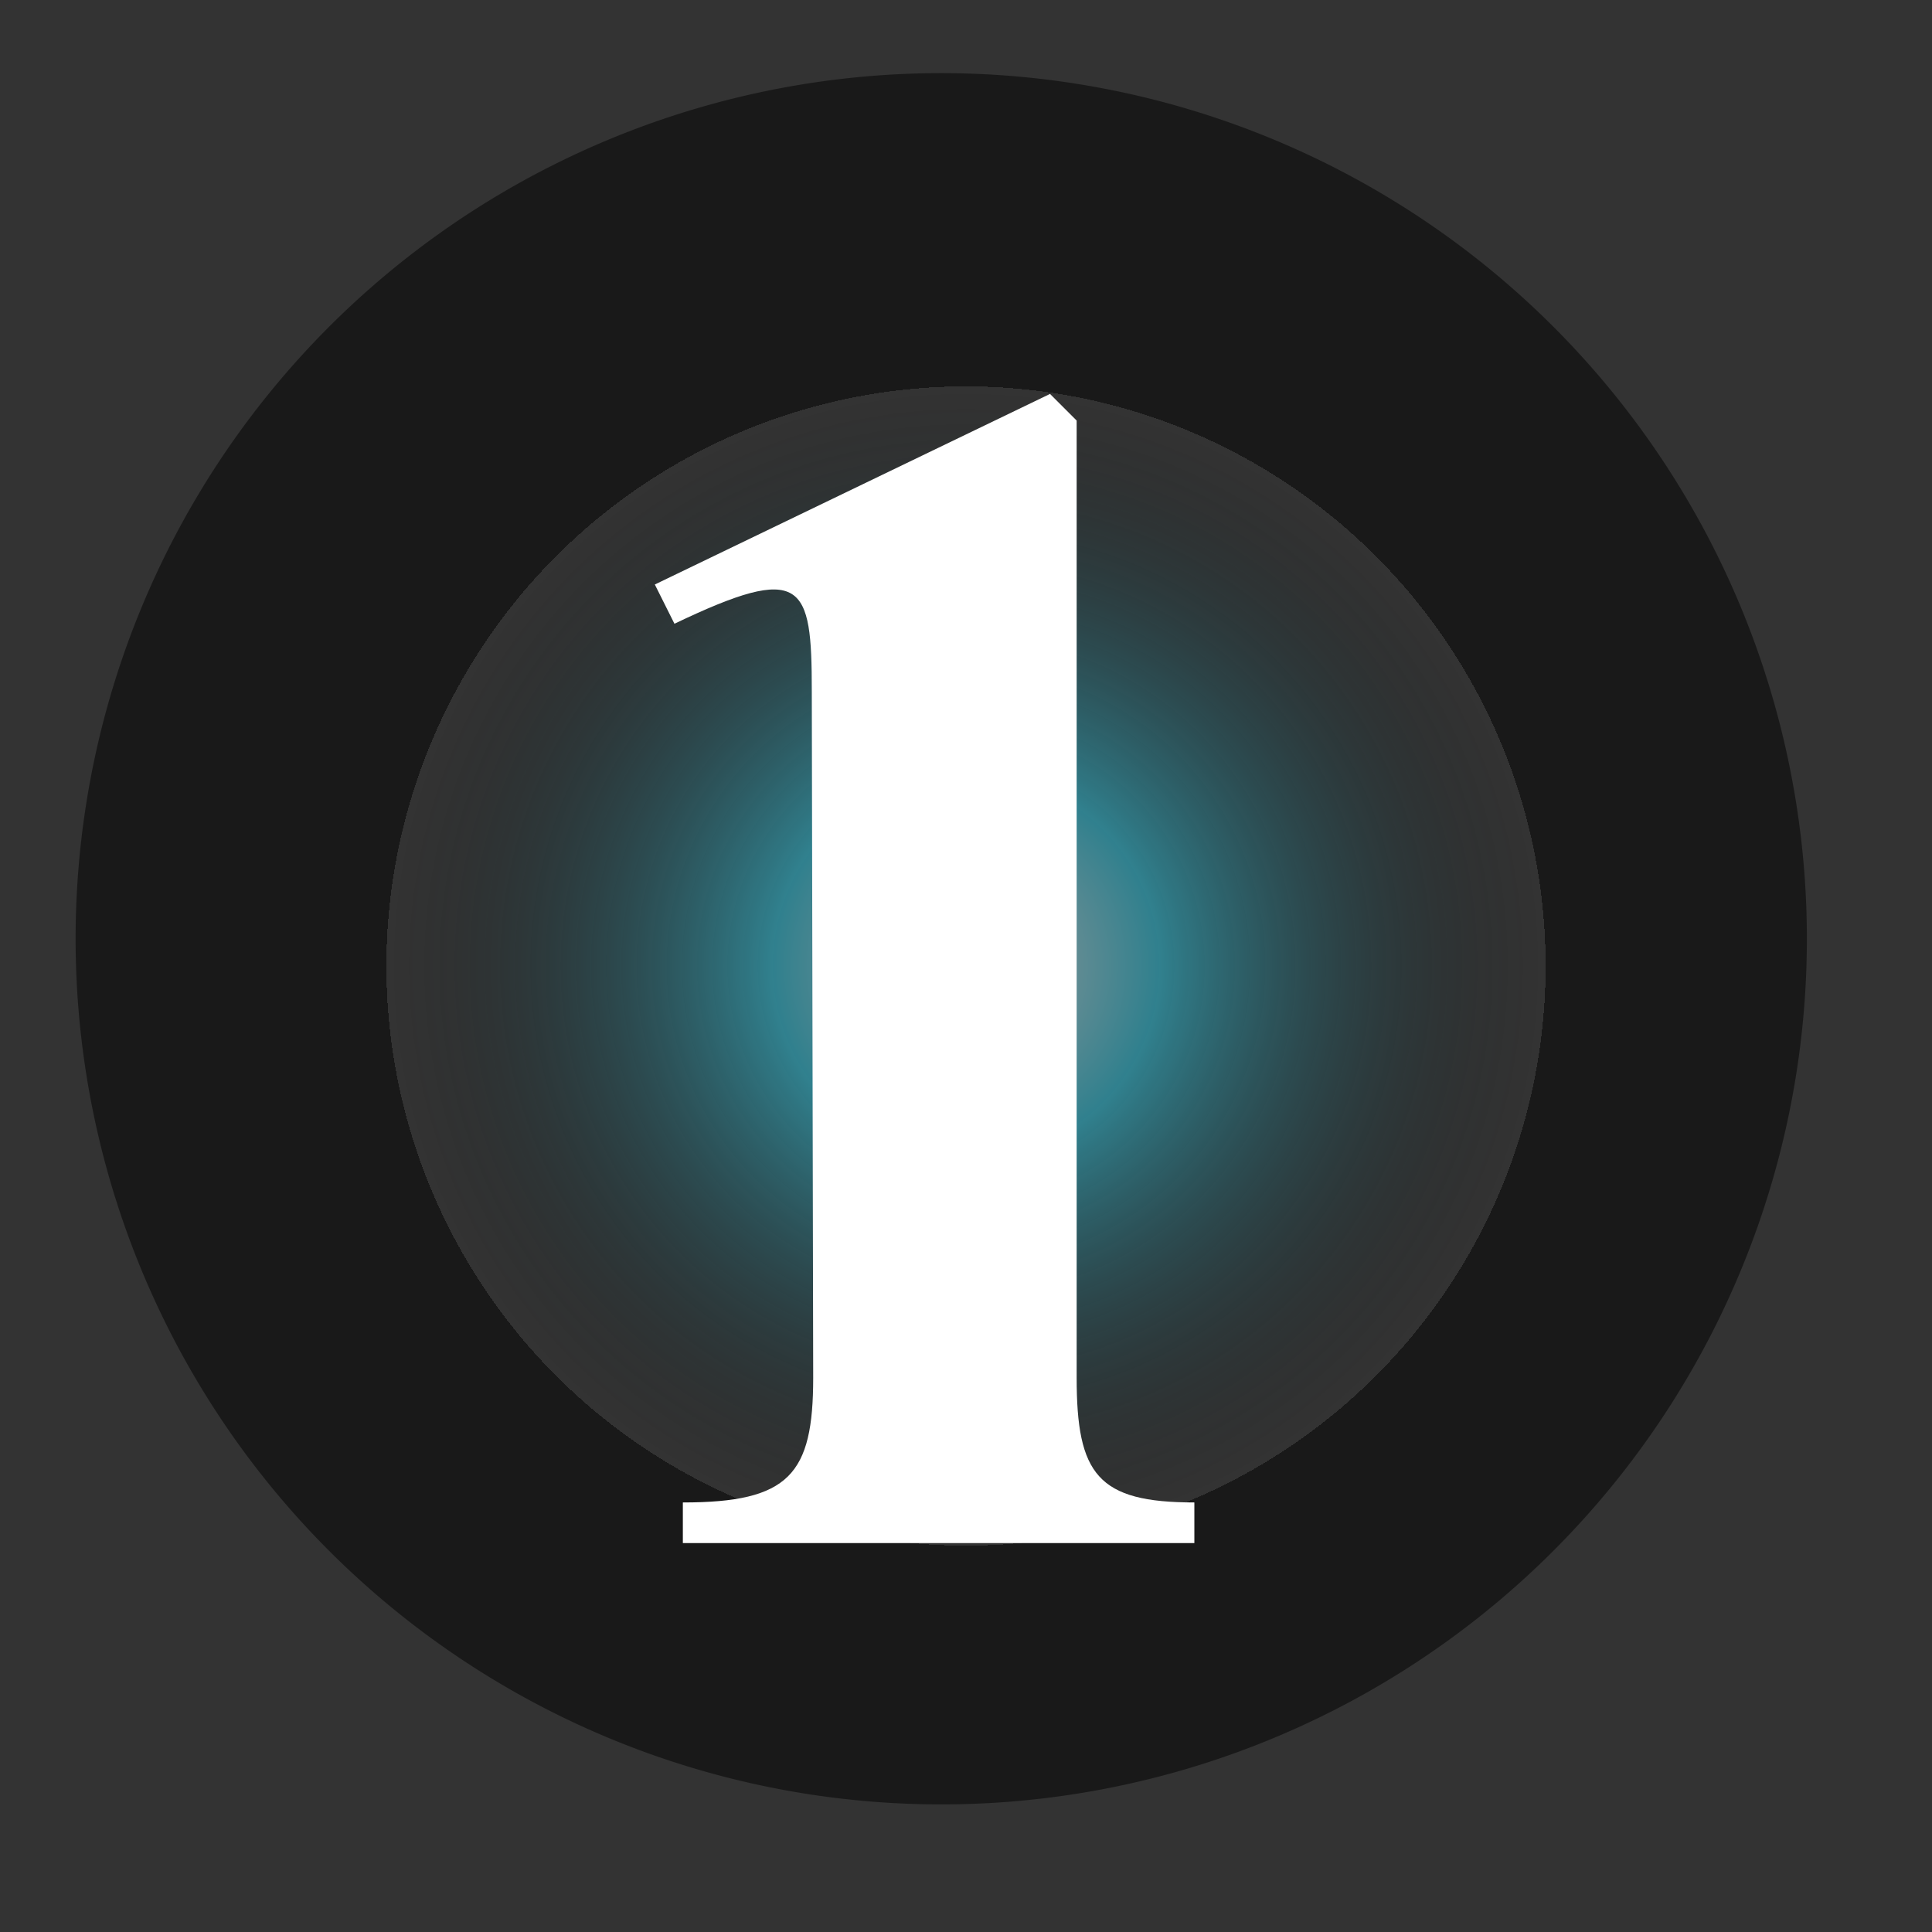
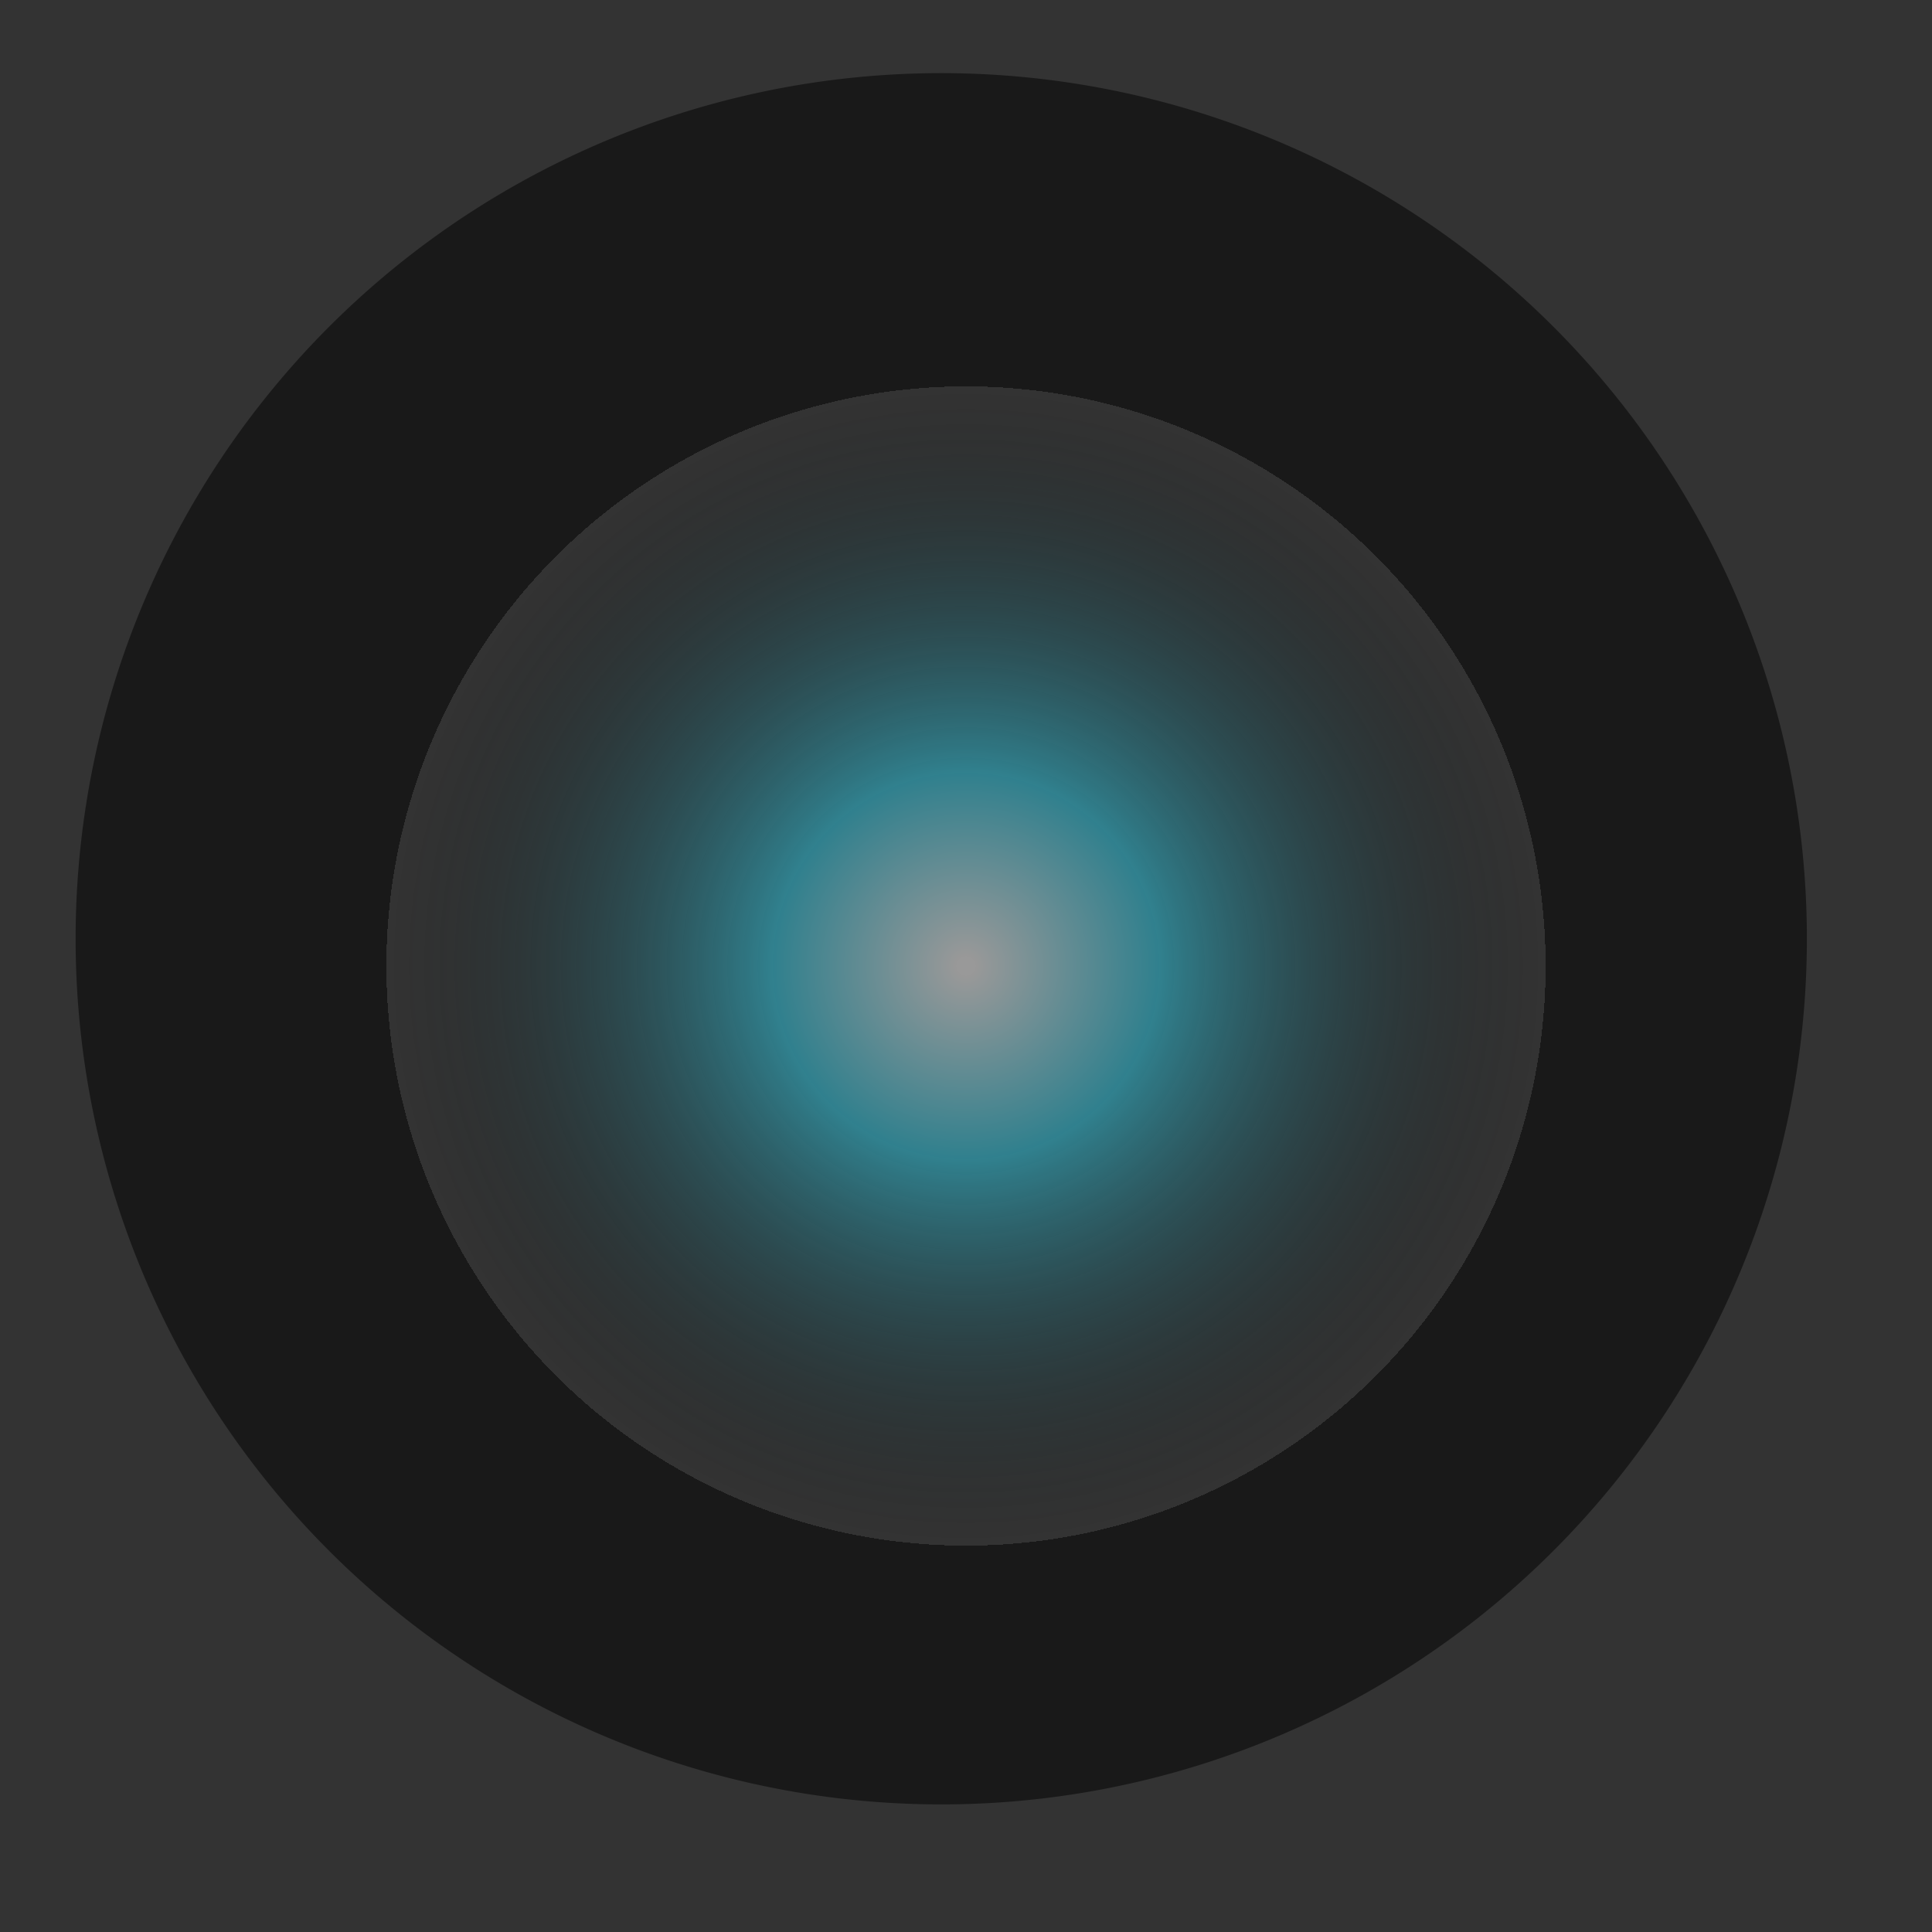
<svg xmlns="http://www.w3.org/2000/svg" width="154" height="154" fill="none">
  <rect width="100%" height="100%" fill="#333333" stroke="none" />
  <path style="mix-blend-mode:screen" opacity=".5" d="M6.865 64.11a69 69 0 1 1 136.27 21.78A69 69 0 0 1 6.865 64.11Z" fill="url(#a)" />
-   <path d="M85.82 33.521v76.297c0 7.708 1.675 9.943 9.383 9.943V123H54.43v-3.239c8.49 0 10.39-2.235 10.39-9.943l-.112-54.737c0-8.602-.67-10.277-10.948-5.362l-1.564-3.128L83.697 31.4l2.123 2.122Z" fill="#fff" />
  <defs>
    <radialGradient id="a" cx="50%" cy="50%" r="50%" gradientUnits="userSpaceOnUse">
      <stop offset=".01" stop-color="#fff" />
      <stop offset=".2" stop-color="#2ECEE9" />
      <stop offset=".6" stop-color="transparent" stop-opacity=".5" />
      <animateTransform attributeName="gradientTransform" type="scale" values="1;1.1;1" dur="3s" repeatCount="indefinite" />
    </radialGradient>
  </defs>
</svg>